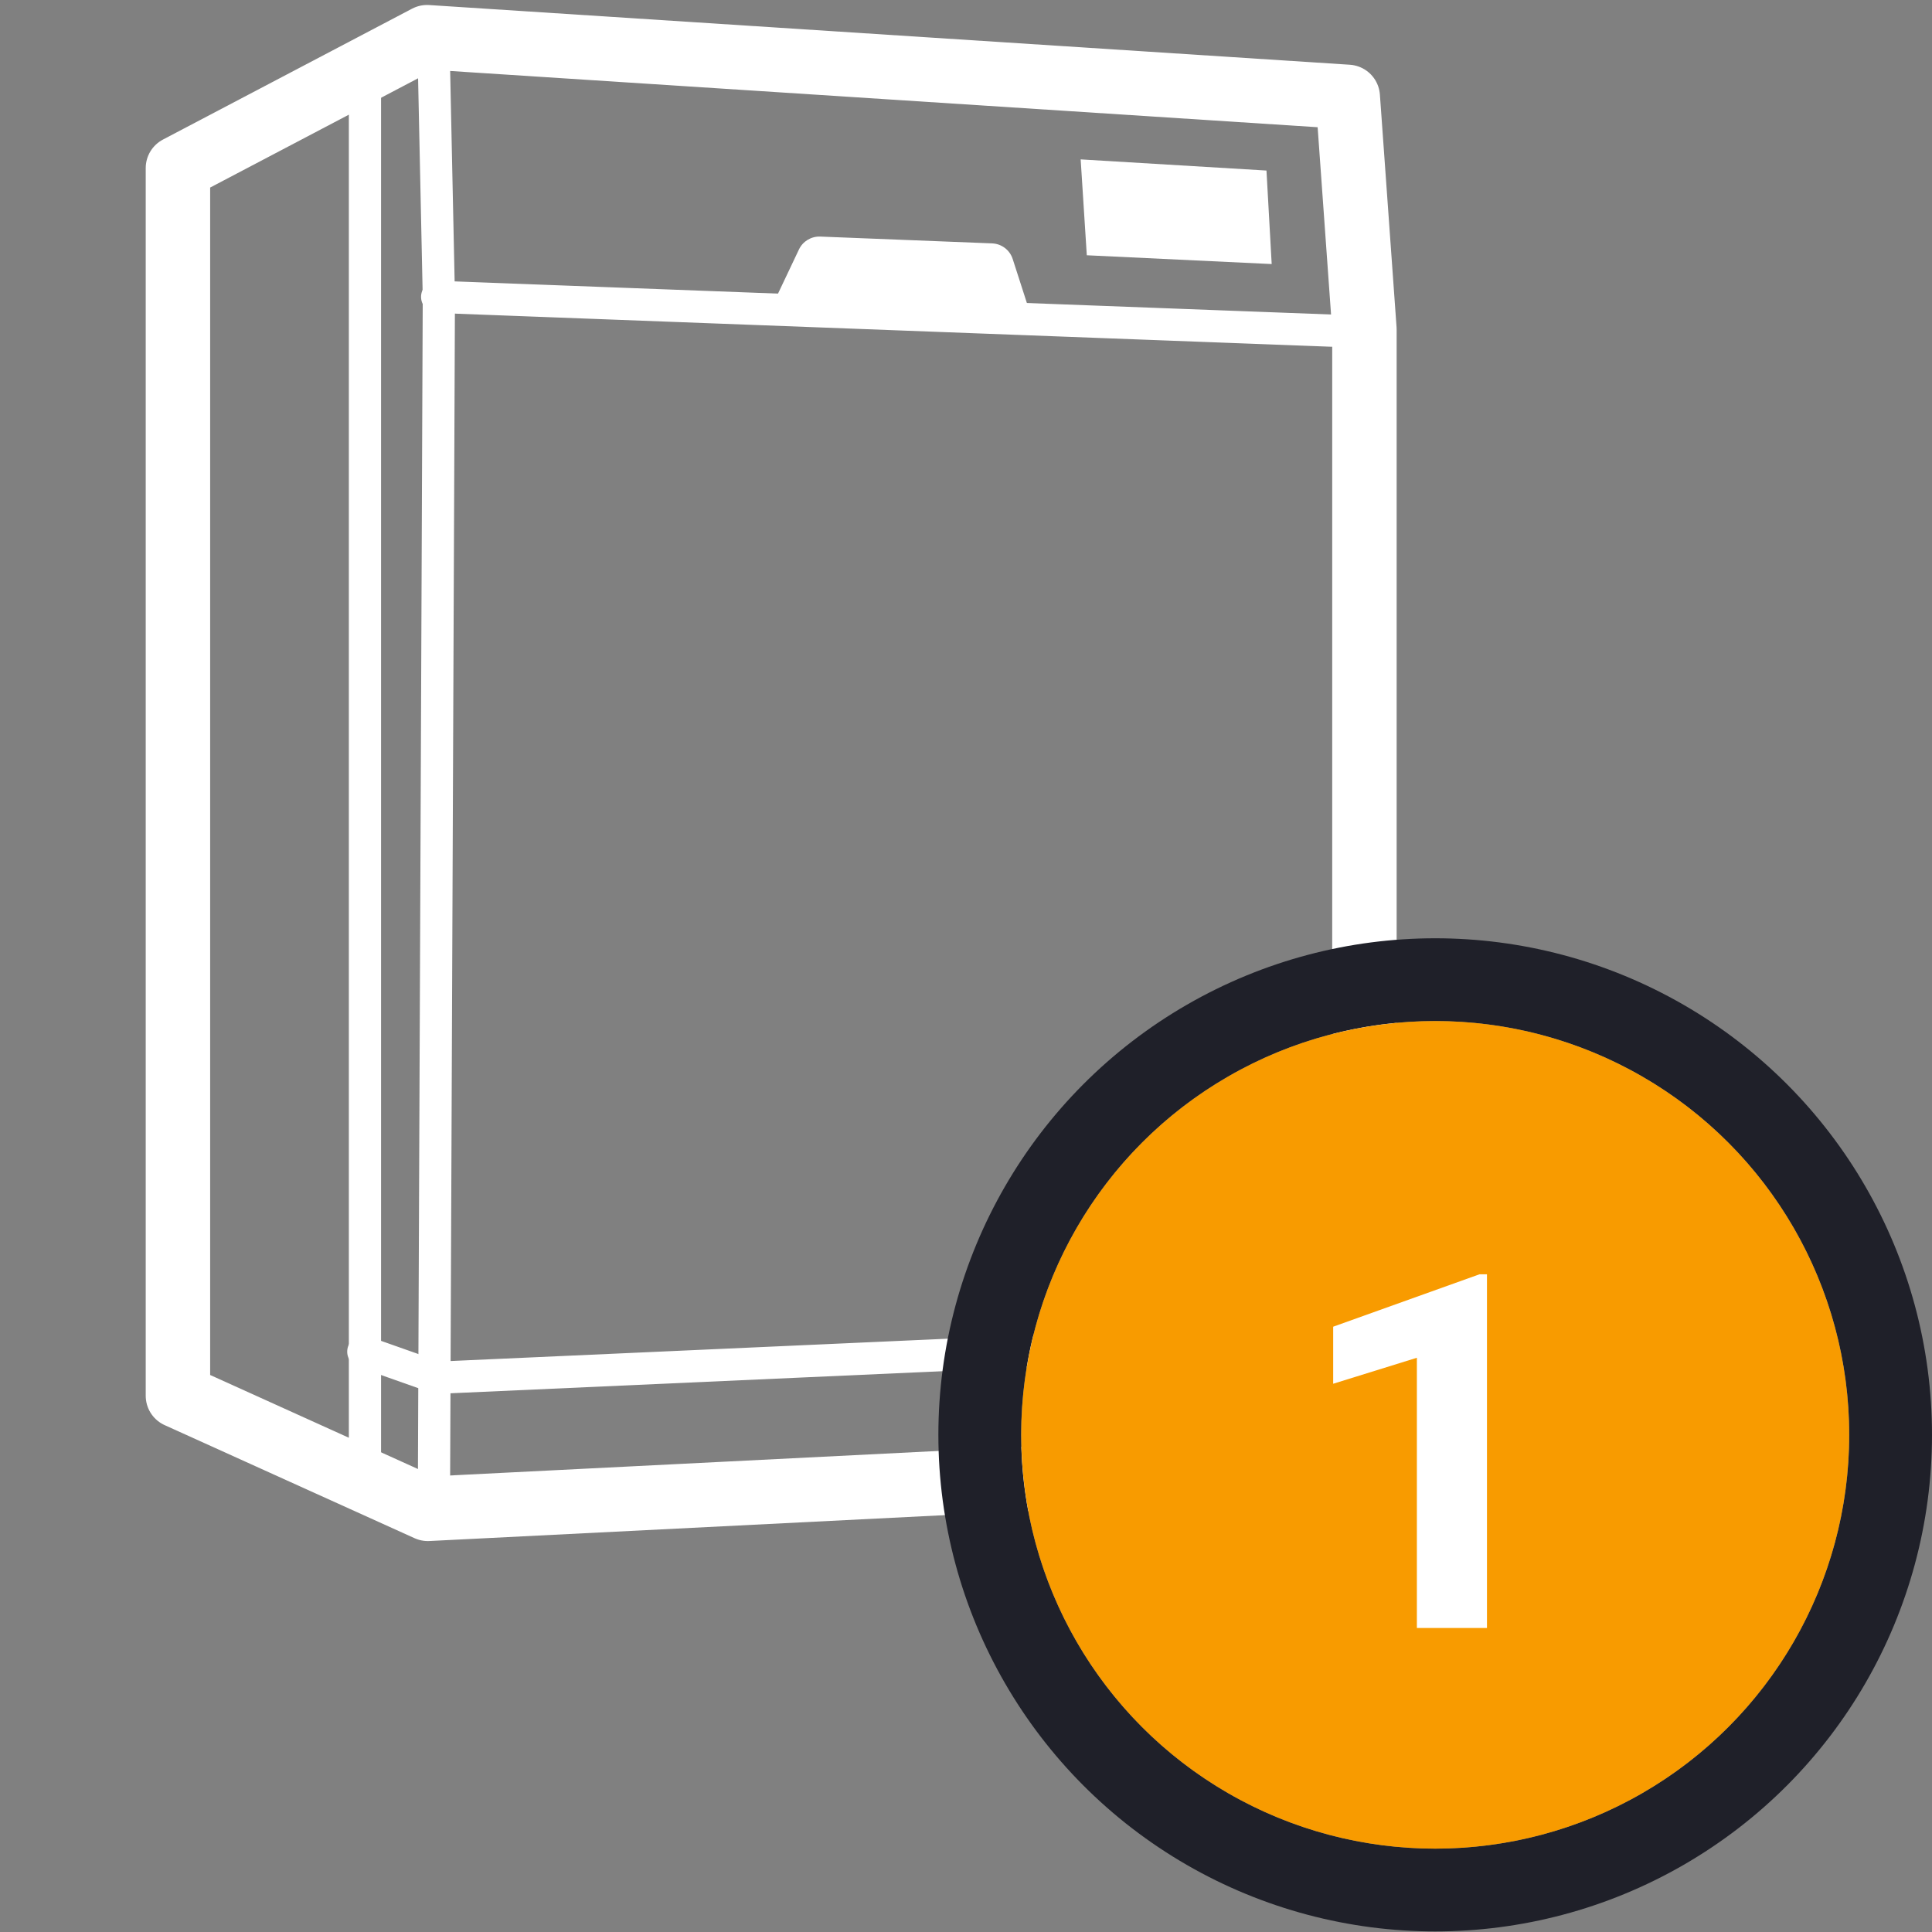
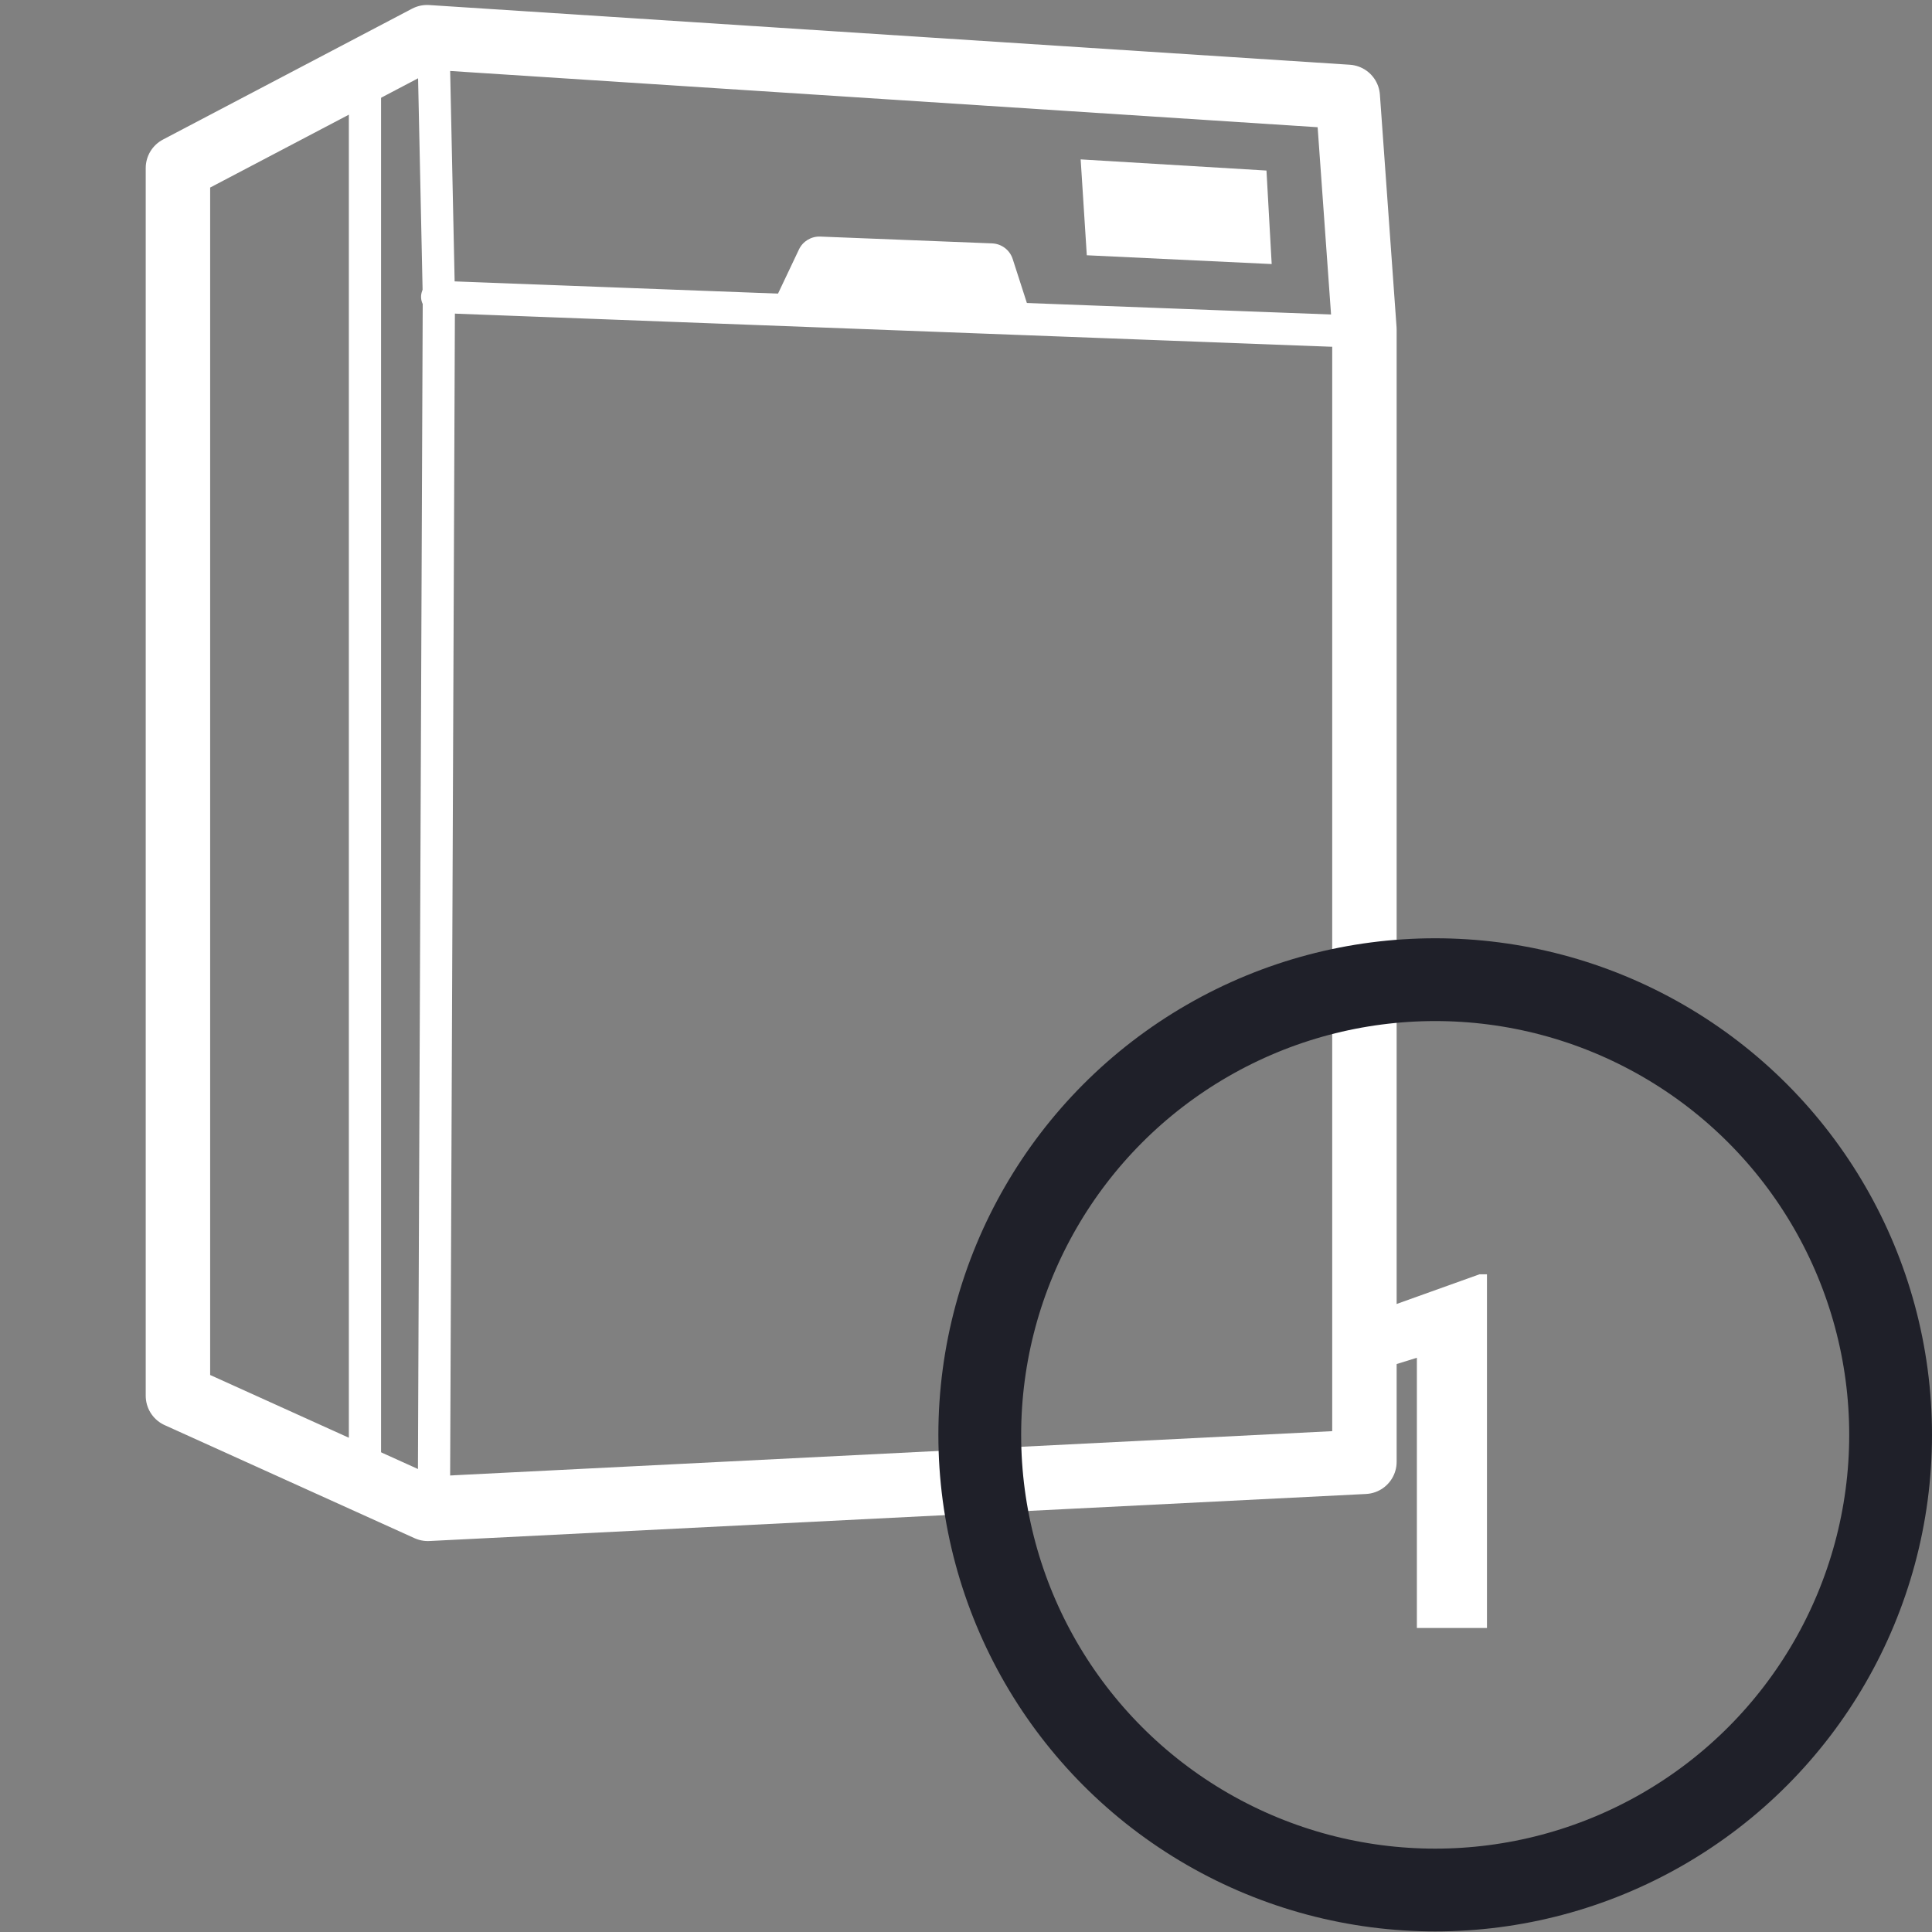
<svg xmlns="http://www.w3.org/2000/svg" width="40px" height="40px" viewBox="0 0 40 40" version="1.1">
  <rect x="0" y="0" width="40" height="40" fill="#808080" stroke="none" />
  <title>Group</title>
  <g id="Page-1" stroke="none" stroke-width="1" fill="none" fill-rule="evenodd">
    <g id="Group">
      <g id="devices-/-Philips-hue-/-plug">
        <path d="M8.842,0.77 L27.904,2.006 L28.249,6.822 L28.249,30.265 L8.858,31.239 L3.684,28.898 L3.684,3.48 L8.842,0.77 Z" id="Path-254" stroke="#FFFFFF" stroke-width="1.334" stroke-linejoin="round" />
        <polyline id="Path-255" stroke="#FFFFFF" stroke-width="0.667" stroke-linecap="round" stroke-linejoin="round" points="8.986 30.564 9.086 6.146 8.986 1.448" />
        <line x1="27.582" y1="6.846" x2="9.051" y2="6.146" id="Path-258" stroke="#FFFFFF" stroke-width="0.667" stroke-linecap="round" stroke-linejoin="round" />
-         <path d="M16.067,6.165 L16.542,5.164 C16.622,4.995 16.796,4.891 16.982,4.898 L20.541,5.039 C20.737,5.047 20.907,5.176 20.967,5.363 L21.29,6.365 L21.29,6.365 L16.067,6.165 Z" id="Path-55" fill="#FFFFFF" fill-rule="evenodd" />
+         <path d="M16.067,6.165 L16.542,5.164 C16.622,4.995 16.796,4.891 16.982,4.898 L20.541,5.039 C20.737,5.047 20.907,5.176 20.967,5.363 L21.29,6.365 L16.067,6.165 Z" id="Path-55" fill="#FFFFFF" fill-rule="evenodd" />
        <polygon id="Path-259" fill="#FFFFFF" fill-rule="evenodd" points="22.374 3.3 22.501 5.285 26.329 5.467 26.221 3.531" />
        <line x1="7.556" y1="1.448" x2="7.556" y2="30.421" id="Path-64" stroke="#FFFFFF" stroke-width="0.667" stroke-linecap="round" stroke-linejoin="round" />
-         <polyline id="Path-261" stroke="#FFFFFF" stroke-width="0.667" stroke-linecap="round" stroke-linejoin="round" points="7.522 27.985 9.051 28.525 28.089 27.67" />
      </g>
      <g id="Ranking" transform="translate(21.143, 21.14)">
        <ellipse id="BG-Border" stroke="#1F2029" stroke-width="1.714" cx="8.571" cy="8.567" rx="9.429" ry="9.424" />
        <g id="BG-Fill" fill="#F89B00">
-           <ellipse id="Oval" cx="8.571" cy="8.567" rx="8.571" ry="8.567" />
-         </g>
+           </g>
        <g id="Number" transform="translate(5.571, 2.566)" fill="#FFFFFF" fill-rule="nonzero">
          <polygon id="Path" points="4.072 10 2.621 10 2.621 4.405 0.888 4.943 0.888 3.762 3.917 2.677 4.072 2.677" />
        </g>
      </g>
    </g>
  </g>
</svg>